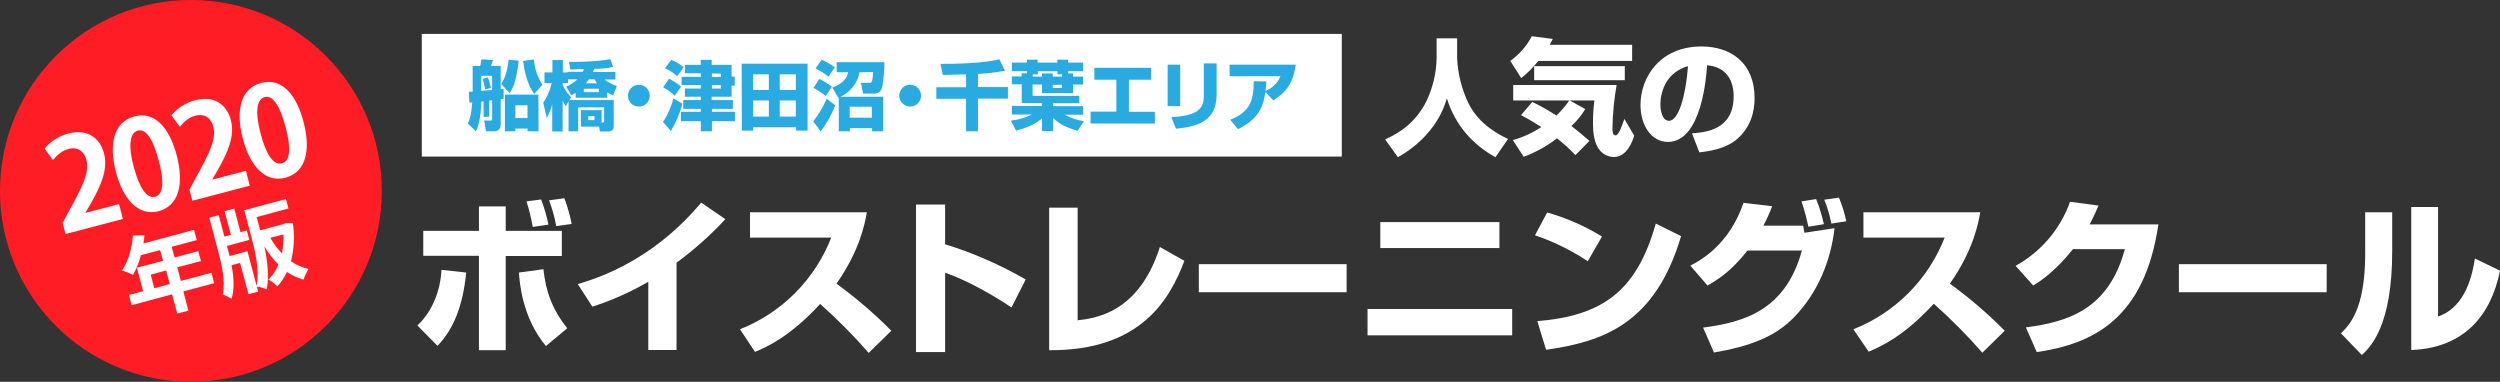
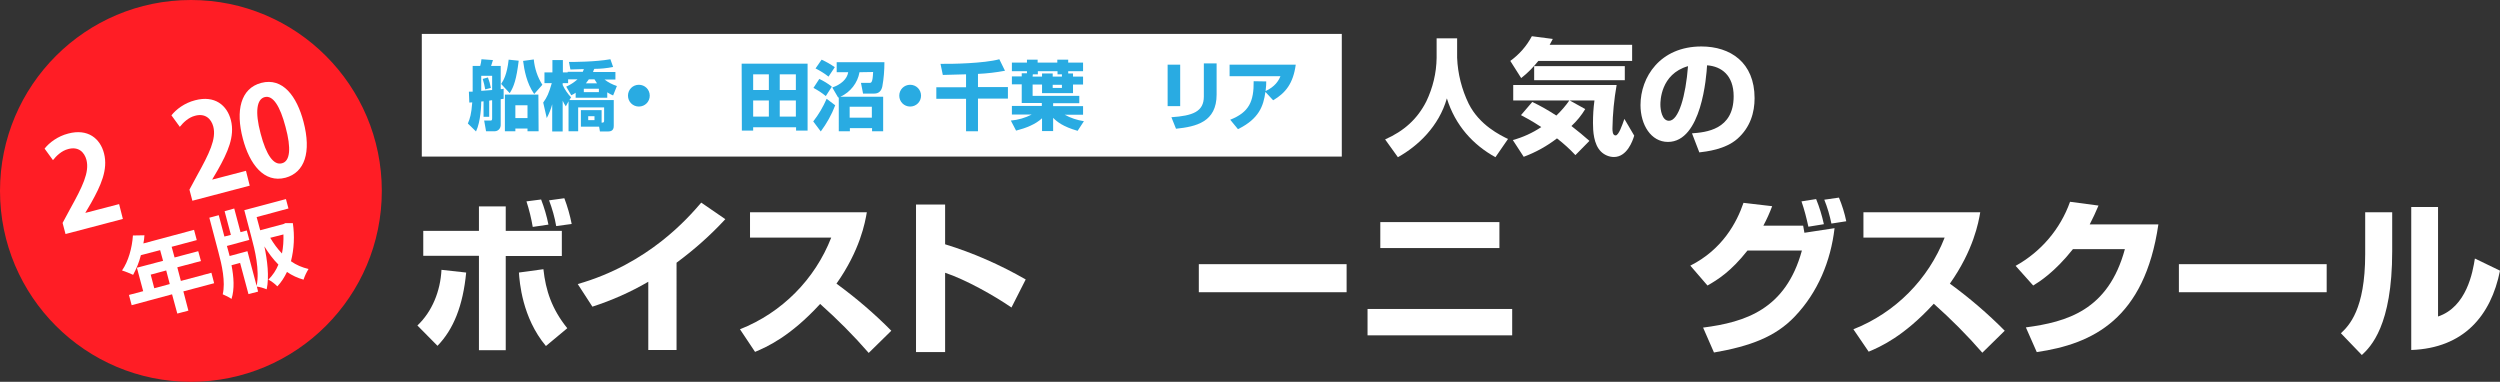
<svg xmlns="http://www.w3.org/2000/svg" version="1.1" id="レイヤー_1" x="0px" y="0px" viewBox="0 0 1194.3 182.4" style="enable-background:new 0 0 1194.3 182.4;" xml:space="preserve">
  <rect x="0" y="0" width="1194.3" height="182.4" fill="#333333" stroke="none" />
  <style type="text/css">
	.st0{fill:#FFFFFF;}
	.st1{fill:#29ABE2;}
	.st2{fill:#FF1D25;}
</style>
  <title>船橋・津田沼・千葉エリア　人気のボイストレーニングスクール【2019年版】</title>
  <rect x="201.5" y="16.2" class="st0" width="439.5" height="58.6" />
  <path class="st1" d="M233.7,55.8H231v-7.4c-0.1,0-0.9,0.1-1.1,0.1c0,1.4-0.2,9.5-2.5,14.3l-3.9-3.8c1-2.3,1.7-4.5,2.1-10.1l-1.4,0.1  l-0.2-5.2c1.2,0,1.3,0,1.8,0V31.5h3.6c0.3-1,0.5-2.1,0.6-3.2l5.5,0.4c-0.6,2-0.7,2.3-0.9,2.8h4.6v11.1c0.5,0,0.9-0.1,1.4-0.2v4.8  c-0.5,0.1-0.6,0.1-1.4,0.2v12.1c0.1,1.7-1.1,3.1-2.7,3.2c-0.1,0-0.2,0-0.3,0h-4l-0.9-5.1h3c0.5,0,0.8-0.1,0.8-1v-8.7  c-0.4,0-0.5,0-1.4,0.2L233.7,55.8z M229.9,43.4c0.8,0,4.4-0.4,5.2-0.4v-6.8h-5.2V43.4z M231.8,42.7c-0.3-1.7-0.7-3.4-1.2-5l2.5-0.7  c0.6,1.6,1.1,3.3,1.4,5L231.8,42.7z M239.4,40.1c1-1.5,2.8-4.3,3.6-11.6l4.8,0.5c-1.1,8.9-2.3,12.4-4.3,15.5L239.4,40.1z   M257.3,62.7H252v-1.3h-5.8v1.3h-5V45.2h16L257.3,62.7z M252,50.3h-5.8v6.1h5.8V50.3z M255,28.4c0.4,4.3,1.8,8.5,4.1,12.1l-3.9,4.4  c-3.6-5-4.8-11.7-5.3-15.8L255,28.4z" />
  <path class="st1" d="M270.5,41.4c2-0.9,3.8-2.1,5.4-3.5h-4.5v1.8h-2.6v0.9c1,2.2,2.4,4.2,4,5.9l-0.8,1.3h21.2v12.2  c0,0.8,0,2.8-2.6,2.8h-4l-0.4-2.3h-8.7v-7.9h9.9v6c1.1,0,1.2-0.2,1.2-1.2v-6.1h-12.4v11.4h-4.6V48.4l-1.3,2.4  c-0.6-0.9-1.1-1.8-1.5-2.7v14.7h-5v-13c-0.6,2.3-1.5,4.5-2.6,6.6l-1.7-7.4c1.8-2.5,2.7-4.4,4.1-9.3h-3.5v-5.1h3.8v-5.9h5v5.9h2.3  v-0.3h7.2c0.2-0.4,0.4-0.9,0.5-1.3c-0.9,0-5.4,0.2-6.4,0.2l-0.7-3.6c1.9,0,12.6,0,19.8-1.3l1.3,3.7c-3,0.6-6,0.9-9,0.9  c-0.3,0.7-0.5,1.1-0.6,1.5h10.7v3.6h-5.2c1.8,1.4,3.8,2.4,5.9,3.1l-1.8,4.5c-1-0.4-1.9-0.9-2.8-1.5v2.6H275v-2.4  c-0.7,0.5-1.4,0.9-2.1,1.2L270.5,41.4z M278.9,42.4V44h7.2v-1.6L278.9,42.4z M285.2,39.8c-0.4-0.6-0.8-1.2-1.2-1.9h-2.7  c-0.6,0.8-0.9,1.2-1.4,1.9H285.2z M281,55.5v1.9h3v-1.9H281z" />
  <path class="st1" d="M310.4,45.7c0,2.9-2.3,5.2-5.2,5.2s-5.2-2.3-5.2-5.2c0-2.9,2.3-5.2,5.2-5.2l0,0  C308.1,40.5,310.4,42.8,310.4,45.7z" />
-   <path class="st1" d="M326,49.6c-1.2,4.6-3.1,8.9-5.5,13l-3.8-4.4c2.2-2.9,3.8-7,5.1-11.2L326,49.6z M319.6,37.6c2.1,1,4,2.3,5.8,3.8  l-3.1,4.3c-1.7-1.6-3.5-2.9-5.5-4L319.6,37.6z M320.6,28.6c2.2,0.8,4.2,2,6,3.5l-3.1,4.3c-1.7-1.6-3.7-2.8-5.8-3.8L320.6,28.6z   M334.7,28.6h5.3V31h9.5v5.6h1.5v4.3h-1.5v5.3h-9.5v1.6h10.1V52h-10v1.4h11v4.5h-11v4.8h-5.3v-4.8h-9.5v-4.5h9.5V52h-8.4v-4.2h8.4  v-1.6h-7.6v-3.9h7.6v-1.7h-9.2v-3.9h9.2v-1.7h-7.6V31h7.6L334.7,28.6z M340.1,35.1v1.7h4.3v-1.6L340.1,35.1z M340.1,40.6v1.7h4.3  v-1.6L340.1,40.6z" />
  <path class="st1" d="M354.3,30.4h31.5v32h-5.5v-1.6h-20.5v1.6h-5.4L354.3,30.4z M359.8,35.5V43h7.5v-7.5H359.8z M359.8,48v7.7h7.5  V48L359.8,48z M372.5,43h7.7v-7.5h-7.7V43z M372.5,48v7.7h7.7V48L372.5,48z" />
  <path class="st1" d="M399,50.3c-1.7,4.5-4.1,8.7-6.9,12.5l-3.6-4.8c2.6-3.3,4.7-6.9,6.4-10.8L399,50.3z M391.4,37.7  c2.1,1,4.1,2.2,6,3.7l-2.9,4.5c-1.8-1.5-3.8-2.8-5.9-3.9L391.4,37.7z M392.5,28.5c2.2,1,4.3,2.2,6.3,3.6l-3,4.5  c-1.9-1.5-4-2.8-6.2-3.9L392.5,28.5z M410.6,34.5c-0.9,5.1-4.3,9.5-9.1,11.7h20.4v16.5h-5.3v-1.5h-10.6v1.5h-5.3V46.5  c-0.1,0-0.2,0.1-0.3,0.1l-2.8-4.8c4.1-1.4,7.1-4,7.6-7.3h-5.5v-4.8h22.8c0,3.9-0.3,7.8-1,11.6c-0.4,1.9-1.5,3.4-3.8,3.4h-5.4l-1-5.1  h4c0.9,0,1.6,0,1.8-5.2L410.6,34.5z M405.9,51v5.2h10.6V51H405.9z" />
  <path class="st1" d="M440,45.7c0,2.9-2.3,5.2-5.2,5.2s-5.2-2.3-5.2-5.2c0-2.9,2.3-5.2,5.2-5.2l0,0C437.7,40.5,440,42.8,440,45.7z" />
  <path class="st1" d="M461.5,35.5c-1.6,0-9.4,0.3-11.1,0.3l-1.1-5.3c5.1,0.1,20.8-0.2,28.1-2.2l2.7,5.5c-4.3,0.8-8.5,1.3-12.9,1.5  v6.3h14.3v5.5h-14.3v15.6h-5.7V47.2h-14.2v-5.5h14.2V35.5z" />
  <path class="st1" d="M490.6,35.2V34h-7.2v-4.1h7.2v-1.4h5.1v1.4h9.4v-1.4h5.2v1.4h7.1V34h-7.1v1.1h2.3v1.5h4.8v3.8h-4.8v4.1h-14.8  v-4.1h-4.5v5.4h22.3v3.5h-12.5v1.4h14.3v4.1h-8.8c2.9,1.6,6,2.6,9.2,3.1l-3,4.6c-7-2-9.8-4.3-11.7-6.2v6.3h-5.3v-6.1  c-3.1,2.9-7.7,4.7-12.4,5.9l-2.5-4.8c3.5-0.3,6.9-1.3,10-2.9h-9.5v-4.1h14.3v-1.4h-9.6v-8.9h-4.7v-3.8h4.7v-1.5H490.6z M493.3,36.6  h4.5v-1.5h5.1v1.5h4.4v-1.1h-2.1V34h-9.4v1.5h-2.4L493.3,36.6z M502.9,40.5V42h4.4v-1.5H502.9z" />
-   <path class="st1" d="M549.9,32.4v5.7h-10.6v15.3h12.4V59H521v-5.7h12.3V38.1h-10.5v-5.7H549.9z" />
  <path class="st1" d="M563.8,50.7h-6V30.9h6V50.7z M581.2,45.2c0,13.1-9.8,15.3-19.4,16.3l-2.2-5.5c10.1-0.7,15.5-2.6,15.5-9.9V30.3  h6.1L581.2,45.2z" />
  <path class="st1" d="M587.7,57.2c9.1-3.6,11.3-8.8,11.2-18.4l6,0.1c0,1.2,0,2.2-0.3,4.6c4.5-2.1,6.2-4.9,7.1-7.1h-24.3v-5.5H619  c-1.2,8.9-4.8,13.5-10.8,17l-3.7-4c-0.9,6.8-3.1,12.9-13.1,17.8L587.7,57.2z" />
  <path class="st0" d="M199.4,155.5c7-6.6,11-16.4,11.5-26.6l11.8,1.3c-1.5,15.7-6,27.1-13.7,35L199.4,155.5z M241.6,98.6v11.7h26.8  v12h-26.8v45h-12.8v-45.1h-26.6v-11.9h26.6V98.6L241.6,98.6z M259.6,128.6c1.1,10.2,4,19,11.4,28.2l-10.2,8.5  c-11.4-13.6-12.6-30.7-12.9-35.1L259.6,128.6z M254.5,108.4c-0.7-4.1-1.7-8.2-3-12.2l7-0.9c1.5,3.9,2.7,7.9,3.5,12L254.5,108.4z   M265.7,108c-0.7-4.2-1.9-8.3-3.4-12.3l7.3-1c1.5,4,2.7,8.1,3.5,12.3L265.7,108z" />
  <path class="st0" d="M323.2,167.2h-13.5v-32.6c-8.4,4.9-17.4,8.9-26.7,11.9l-7-10.8c33.9-9.7,52.7-31.6,59-38.9l11.5,7.9  c-7.1,7.7-14.9,14.6-23.3,20.8L323.2,167.2z" />
  <path class="st0" d="M353.5,157.3c20-7.9,35.8-23.8,43.6-43.8h-38.8v-12.1h55.8c-0.8,4.8-3.2,18.1-14.5,34.1  c9.3,6.8,18.1,14.3,26.2,22.5l-10.8,10.6c-7.2-8.3-15-16.1-23.2-23.4c-14.4,15.7-25.6,20.6-31.1,22.9L353.5,157.3z" />
  <path class="st0" d="M451.5,97.7v19c13.4,4.1,26.3,9.8,38.5,16.8l-6.8,13.4c-8.3-5.7-21.8-13.3-31.7-16.6v37.9h-13.9V97.7H451.5z" />
-   <path class="st0" d="M514.8,153c8-0.9,29.2-3.2,39.3-35l11.7,6.6c-6.9,18.2-20.6,43-64.6,42.7V99.2h13.6L514.8,153z" />
  <path class="st0" d="M643.3,126.2v13.4h-70.6v-13.4H643.3z" />
  <path class="st0" d="M722.4,147.6v12.6h-69.1v-12.6H722.4z M716.3,106.1v12.4h-56.9v-12.4H716.3z" />
-   <path class="st0" d="M758.5,124.8c-7.8-5.2-16.3-9.4-25.2-12.4l5.8-10.9c9.2,2.6,18.1,6.5,26.2,11.5L758.5,124.8z M734.4,153.4  c31.1-2.5,47.5-14.3,56.6-46.6l12.1,6c-12.4,41.8-37.1,50.4-64.5,54.3L734.4,153.4z" />
  <path class="st0" d="M807.5,126.9c15.3-7.7,22.2-20.6,25.4-30l13.7,1.6c-1.2,3.2-2.6,6.3-4.2,9.3h19c0.1,0.6,0.5,3,0.6,3.4l14.4-2.2  c-1.8,15.7-8,30.7-19,42.2c-9.2,9.7-21.3,14.2-38.6,17.2l-5.2-11.9c20.2-2.6,39.5-8.7,47.2-36.8h-26c-8,10.1-14.2,13.9-19.1,16.7  L807.5,126.9z M863.9,108.3c-0.9-4.1-1.9-8.1-3.3-12.1l7-1.1c1.6,3.9,2.8,7.9,3.7,12L863.9,108.3z M874.9,106.8  c-0.8-3.9-1.9-7.7-3.4-11.4l7-1c1.5,3.6,2.7,7.4,3.5,11.3L874.9,106.8z" />
  <path class="st0" d="M885.4,157.3c20-7.9,35.8-23.8,43.6-43.8h-38.8v-12.1H946c-0.8,4.8-3.2,18.1-14.5,34.1  c9.3,6.8,18.1,14.3,26.2,22.5L947,168.5c-7.2-8.3-15-16.1-23.2-23.4c-14.4,15.7-25.6,20.6-31.1,22.9L885.4,157.3z" />
  <path class="st0" d="M1031.1,107.2c-6.6,45.2-31.3,57.1-58.1,61l-5.2-11.8c19.5-2.6,39.4-8.1,47.3-37.4h-24.8  c-8.8,11.1-16.2,15.7-19,17.4l-8.4-9.4c12.1-6.7,21.4-17.6,26-30.6l13.6,1.8c-1.3,3.1-2.7,6.1-4.2,9L1031.1,107.2z" />
  <path class="st0" d="M1111.5,126.2v13.4h-70.6v-13.4H1111.5z" />
  <path class="st0" d="M1142.8,120.1c0,35.5-10.3,45.6-14.5,49.5l-10-10.4c3.8-3.6,11.6-11.2,11.6-37.8v-20h12.9V120.1z M1164.7,151.2  c13.7-4.6,16.6-21.3,17.6-27.7l12,5.8c-4.3,21.5-17.3,37-42.4,37.9V98.9h12.8V151.2z" />
  <path class="st0" d="M686.4,18.3h9.7v9.3c0.3,7.6,2.2,15.1,5.5,21.9c5.2,10.4,15.2,15.1,18.8,16.9l-6,8.7  c-10.7-5.9-19.2-15.2-23.2-28.1c-3.8,13.3-13.7,22.7-23.4,28.1l-6.1-8.5c9-4,15.4-9.7,19.7-18.2c3.1-6.5,4.8-13.5,4.9-20.7V18.3z" />
  <path class="st0" d="M734.9,29.1c-2.4,3-5.1,5.8-8.2,8.2l-5.2-8.2c4.3-3.1,7.8-7.1,10.3-11.8l10,1.3c-0.5,0.9-0.8,1.6-1.5,2.8h39.4  v7.7H734.9z M732,48.7c4,1.9,7.8,4.1,11.5,6.5c2.3-2.2,4.4-4.6,6.2-7.2h-26.8v-7.4h49.4c-1.2,6.8-1.9,13.8-2,20.7  c0,1.1,0,3.4,1.5,3.4s3.2-5,4.2-7.9l4.7,8c-0.8,2.7-3.5,10.2-9.7,10.2c-2.3,0-4.6-1-6.2-2.6c-3.5-3.5-3.8-9.8-3.8-13.6  c0-3.6,0.2-7.2,0.7-10.8h-11.8l7.4,4.1c-1.8,3-4,5.7-6.6,8.1c3.2,2.5,5.8,4.6,8.6,7.1l-6.7,6.8c-2.7-2.9-5.7-5.6-8.8-8  c-4.8,3.7-10.2,6.7-15.9,8.8l-5.2-8c4.8-1.3,9.4-3.4,13.6-6.2c-4.7-3.1-7.8-4.7-9.7-5.7L732,48.7z M776.2,31.6v6.7h-43.3v-6.7  L776.2,31.6z" />
  <path class="st0" d="M808.3,63.7c6.5-0.5,19.9-1.6,19.9-17.7c0-10-5.8-14.3-12.7-14.8c-0.3,5.2-2.6,36.6-18.7,36.6  c-8.1,0-13.1-8.2-13.1-17.6c0-13.3,9.3-28,29.1-28c13.8,0,25.4,7.6,25.4,24.7c0,6.8-2,13.9-8.2,19.4c-5.9,5.2-15,6.1-18.2,6.5  L808.3,63.7z M793.2,50c0,2.3,0.7,7.7,4.1,7.7c4.6,0,8-11.8,9.1-26.1C793.2,35.4,793.2,48.5,793.2,50z" />
  <circle class="st2" cx="91.2" cy="91.2" r="91.2" />
  <path class="st0" d="M61.5,101.7l-27.8,7.4l-1.5-5.5l9.4-17.5c1.1-2,2-4.1,2.6-6.2c0.5-1.5,0.5-3,0.2-4.5c-0.3-1.6-1.2-2.9-2.5-3.9  c-1.3-0.8-2.9-1-4.3-0.5c-1.7,0.4-3.1,1.5-3.8,3c-0.7,1.7-0.8,3.6-0.2,5.4l-8.1,2.2c-0.6-2.4-0.6-4.9,0-7.3c0.6-2.4,1.9-4.5,3.7-6.2  c1.9-1.8,4.3-3.1,6.9-3.7c4.2-1.1,7.7-1,10.6,0.4c2.9,1.4,4.8,3.9,5.8,7.6c0.5,2.1,0.6,4.4,0.1,6.6c-0.7,3-1.9,6-3.4,8.7l-6.7,12.2  l17.5-4.7L61.5,101.7z" />
  <path class="st0" d="M89.3,76.2c1.5,5.6,1.5,10.2,0,13.8s-4.5,6-9,7.2c-4.4,1.2-8.2,0.6-11.3-1.7c-3.1-2.3-5.5-6.2-7-11.6l-2-7.5  c-1.5-5.7-1.5-10.3,0.1-13.9c1.6-3.5,4.6-5.9,9-7.1c4.4-1.2,8.2-0.6,11.3,1.7c3.1,2.3,5.5,6.1,7,11.6L89.3,76.2z M79,70.2  c-0.9-3.4-2-5.7-3.4-7c-1.3-1.3-3.2-1.7-4.9-1.1c-1.7,0.3-3.1,1.6-3.6,3.3c-0.5,1.7-0.4,4.1,0.4,7.2l2.7,9.9c0.9,3.3,2,5.7,3.3,7  c1.3,1.4,3.2,1.8,5,1.2c1.8-0.3,3.2-1.7,3.7-3.5c0.5-1.8,0.3-4.3-0.5-7.5L79,70.2z" />
-   <path class="st0" d="M116.5,87l-8.1,2.2L100.1,58l-8.8,5.5L89.5,57l15.2-10.5l0.9-0.2L116.5,87z" />
+   <path class="st0" d="M116.5,87l-8.1,2.2l-8.8,5.5L89.5,57l15.2-10.5l0.9-0.2L116.5,87z" />
  <path class="st0" d="M139.6,63.4c-1.4,2.5-3.8,4.3-6.5,5.1c-3.3,1-6.8,0.5-9.6-1.4c-2.8-1.9-4.8-4.9-5.9-9.1  c-0.7-2.5-0.8-5.2-0.2-7.8c0.5-2.5,1.7-4.7,3.5-6.5c1.8-1.8,4.1-3.1,6.5-3.7c2.5-0.7,5.2-0.6,7.6,0.1c2.5,0.8,4.7,2.4,6.4,4.5  c1.9,2.4,3.3,5.2,4.1,8.1l0.8,3c1.8,6.8,1.6,12.6-0.8,17.3S139,81.1,132.9,83l-2,0.6l-1.8-6.7l1.8-0.5  C137.8,74.1,140.7,69.8,139.6,63.4z M133.4,61.7c1.2-0.3,2.3-1,3.1-1.9c0.7-0.9,1.2-1.9,1.5-3l-0.9-3.3c-0.5-2.3-1.6-4.3-3.3-5.9  c-1.3-1.2-3.1-1.6-4.8-1.1c-1.6,0.4-2.9,1.7-3.4,3.3c-0.6,1.9-0.7,4-0.1,6c0.4,2,1.5,3.7,3,5C129.9,61.9,131.7,62.2,133.4,61.7z" />
  <path class="st0" d="M102.3,135.3l-14.7,3.9l2.4,9.2l-5.3,1.4l-2.5-9.2l-19.3,5.2l-1.3-4.9l6.8-1.8l-3-11.2l12.5-3.3l-1.4-5.1  l-9.2,2.4c-0.8,3.3-2.1,6.4-3.7,9.4c-1.7-0.8-3.5-1.5-5.3-2.1c3-4.3,4.8-10.7,5.2-16.7l5.5-0.1c-0.1,1.3-0.2,2.6-0.5,3.9l24.2-6.5  l1.3,4.9L82,117.9l1.4,5.1l11.3-3l1.3,4.7l-11.3,3l1.7,6.5l14.6-3.9L102.3,135.3z M81.1,135.7l-1.7-6.5l-7.4,2l1.7,6.5L81.1,135.7z" />
  <path class="st0" d="M139.9,106.6c0.9,6.1,0.6,12.3-0.9,18.2c2.5,1.8,5.4,3,8.4,3.7c-1,1.6-1.8,3.3-2.4,5.1c-2.8-0.8-5.5-2-7.9-3.7  c-1.2,2.5-2.7,4.9-4.6,6.9c-1.3-1.3-2.7-2.4-4.3-3.2c2.1-2.1,3.7-4.5,4.8-7.2c-2.6-2.6-4.8-5.6-6.7-8.7c1.4,6.6,2.4,14.5,1.1,20.5  c-1.5-0.6-3.1-1.1-4.7-1.3l0.6,2.4l-4.6,1.2l-4-14.9l-4.1,1.1c1.1,5.6,1.5,11.4,0,16.1c-1.3-0.9-2.8-1.6-4.2-2.2  c1.4-5.9-0.4-14.1-2.1-20.3l-4.3-16.3l4.5-1.2l2.7,10.2l3.1-0.8l-3-11.3l4.6-1.3l3,11.3l3-0.8l1.2,4.5l-10.7,2.9l0.5,1.8  c0.2,0.9,0.5,2,0.8,3l8.5-2.3l4.4,16.6c1.5-7.6-0.8-17.1-2.6-23.7l-3.3-12.5l19.9-5.3l1.2,4.5l-15.2,4.1l1.7,6.3l11.2-3l0.8-0.4  L139.9,106.6z M129.1,113.6c1.6,2.7,3.4,5.2,5.6,7.5c0.6-3,0.8-6.1,0.7-9.1L129.1,113.6z" />
  <rect x="13.5" y="45.1" transform="matrix(0.961 -0.278 0.278 0.961 -16.582 26.625)" class="st2" width="144" height="53.3" />
  <g>
    <path class="st0" d="M58.7,104.6l-27.4,7.2l-1.4-5.3l3.5-6.5c6-10.8,9.4-17.7,7.9-23.6c-1-3.8-3.9-6.5-8.7-5.2   c-3.2,0.8-5.7,3.3-7.3,5.3l-4-5.5c2.2-2.8,6.2-5.9,11.3-7.2c9.4-2.5,15.3,2.4,17.1,9.5c2,7.8-1.6,15.5-6.2,23.7l-2.7,4.6l0,0.1   l16.1-4.2L58.7,104.6z" />
-     <path class="st0" d="M55.4,82.2c-3.5-13.3-1.1-24,8.8-26.6c10.3-2.7,17,6.4,20.2,18.6c3.8,14.5,0.6,24.2-8.6,26.7   C65.6,103.5,58.6,94.4,55.4,82.2z M74.1,94c3.9-1,4.5-7.1,1.7-17.4c-2.6-9.9-6-15.3-10-14.2c-3.7,1-4.7,6.9-1.9,17.4   C66.7,90.1,70.2,95,74.1,94L74.1,94z" />
    <path class="st0" d="M119.3,88.7l-27.4,7.2l-1.4-5.3l3.5-6.5c6-10.8,9.4-17.7,7.9-23.6c-1-3.8-3.9-6.5-8.7-5.2   c-3.2,0.8-5.7,3.3-7.3,5.3l-4-5.5c2.2-2.8,6.2-5.9,11.3-7.2c9.4-2.5,15.3,2.4,17.1,9.5c2,7.8-1.6,15.5-6.2,23.7l-2.7,4.6l0,0.1   l16.1-4.2L119.3,88.7z" />
    <path class="st0" d="M116,66.2c-3.5-13.3-1.1-24,8.8-26.6c10.3-2.7,17,6.4,20.2,18.6c3.8,14.5,0.6,24.2-8.6,26.7   C126.2,87.6,119.2,78.5,116,66.2z M134.7,78c3.9-1,4.5-7.1,1.7-17.4c-2.6-9.9-6-15.3-10-14.2c-3.7,1-4.7,6.9-1.9,17.4   C127.2,74.2,130.8,79.1,134.7,78L134.7,78z" />
  </g>
</svg>